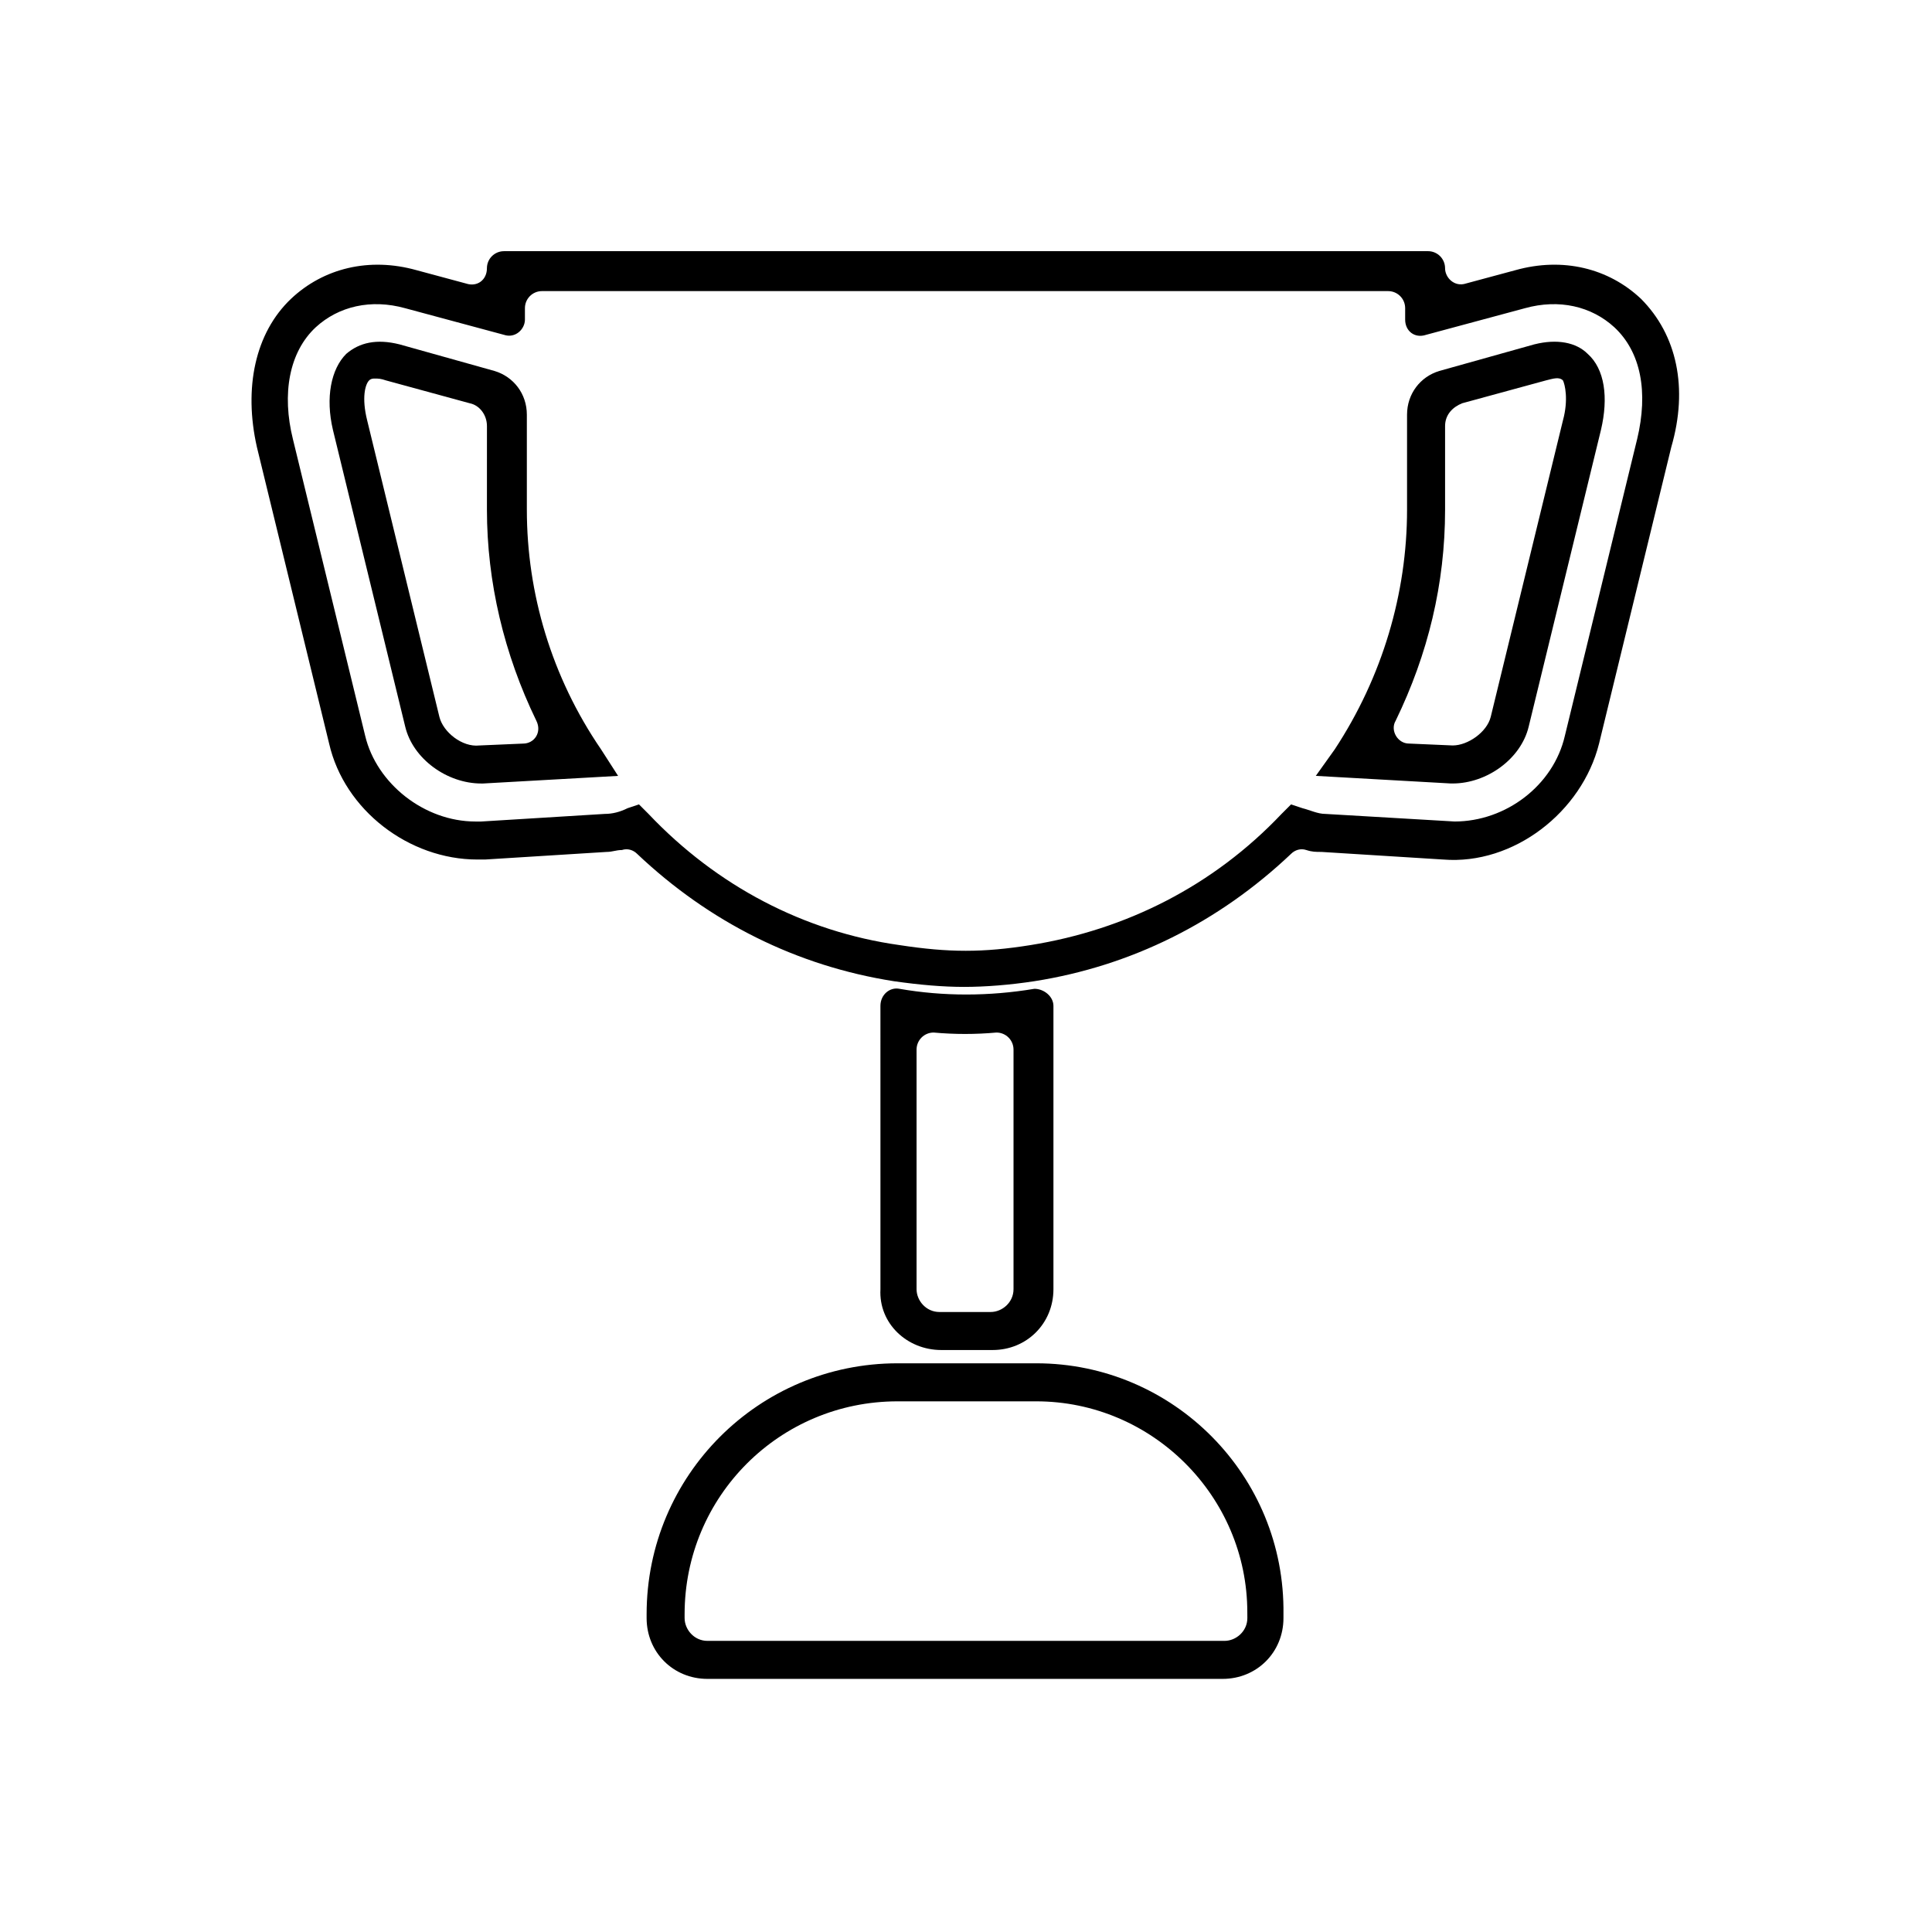
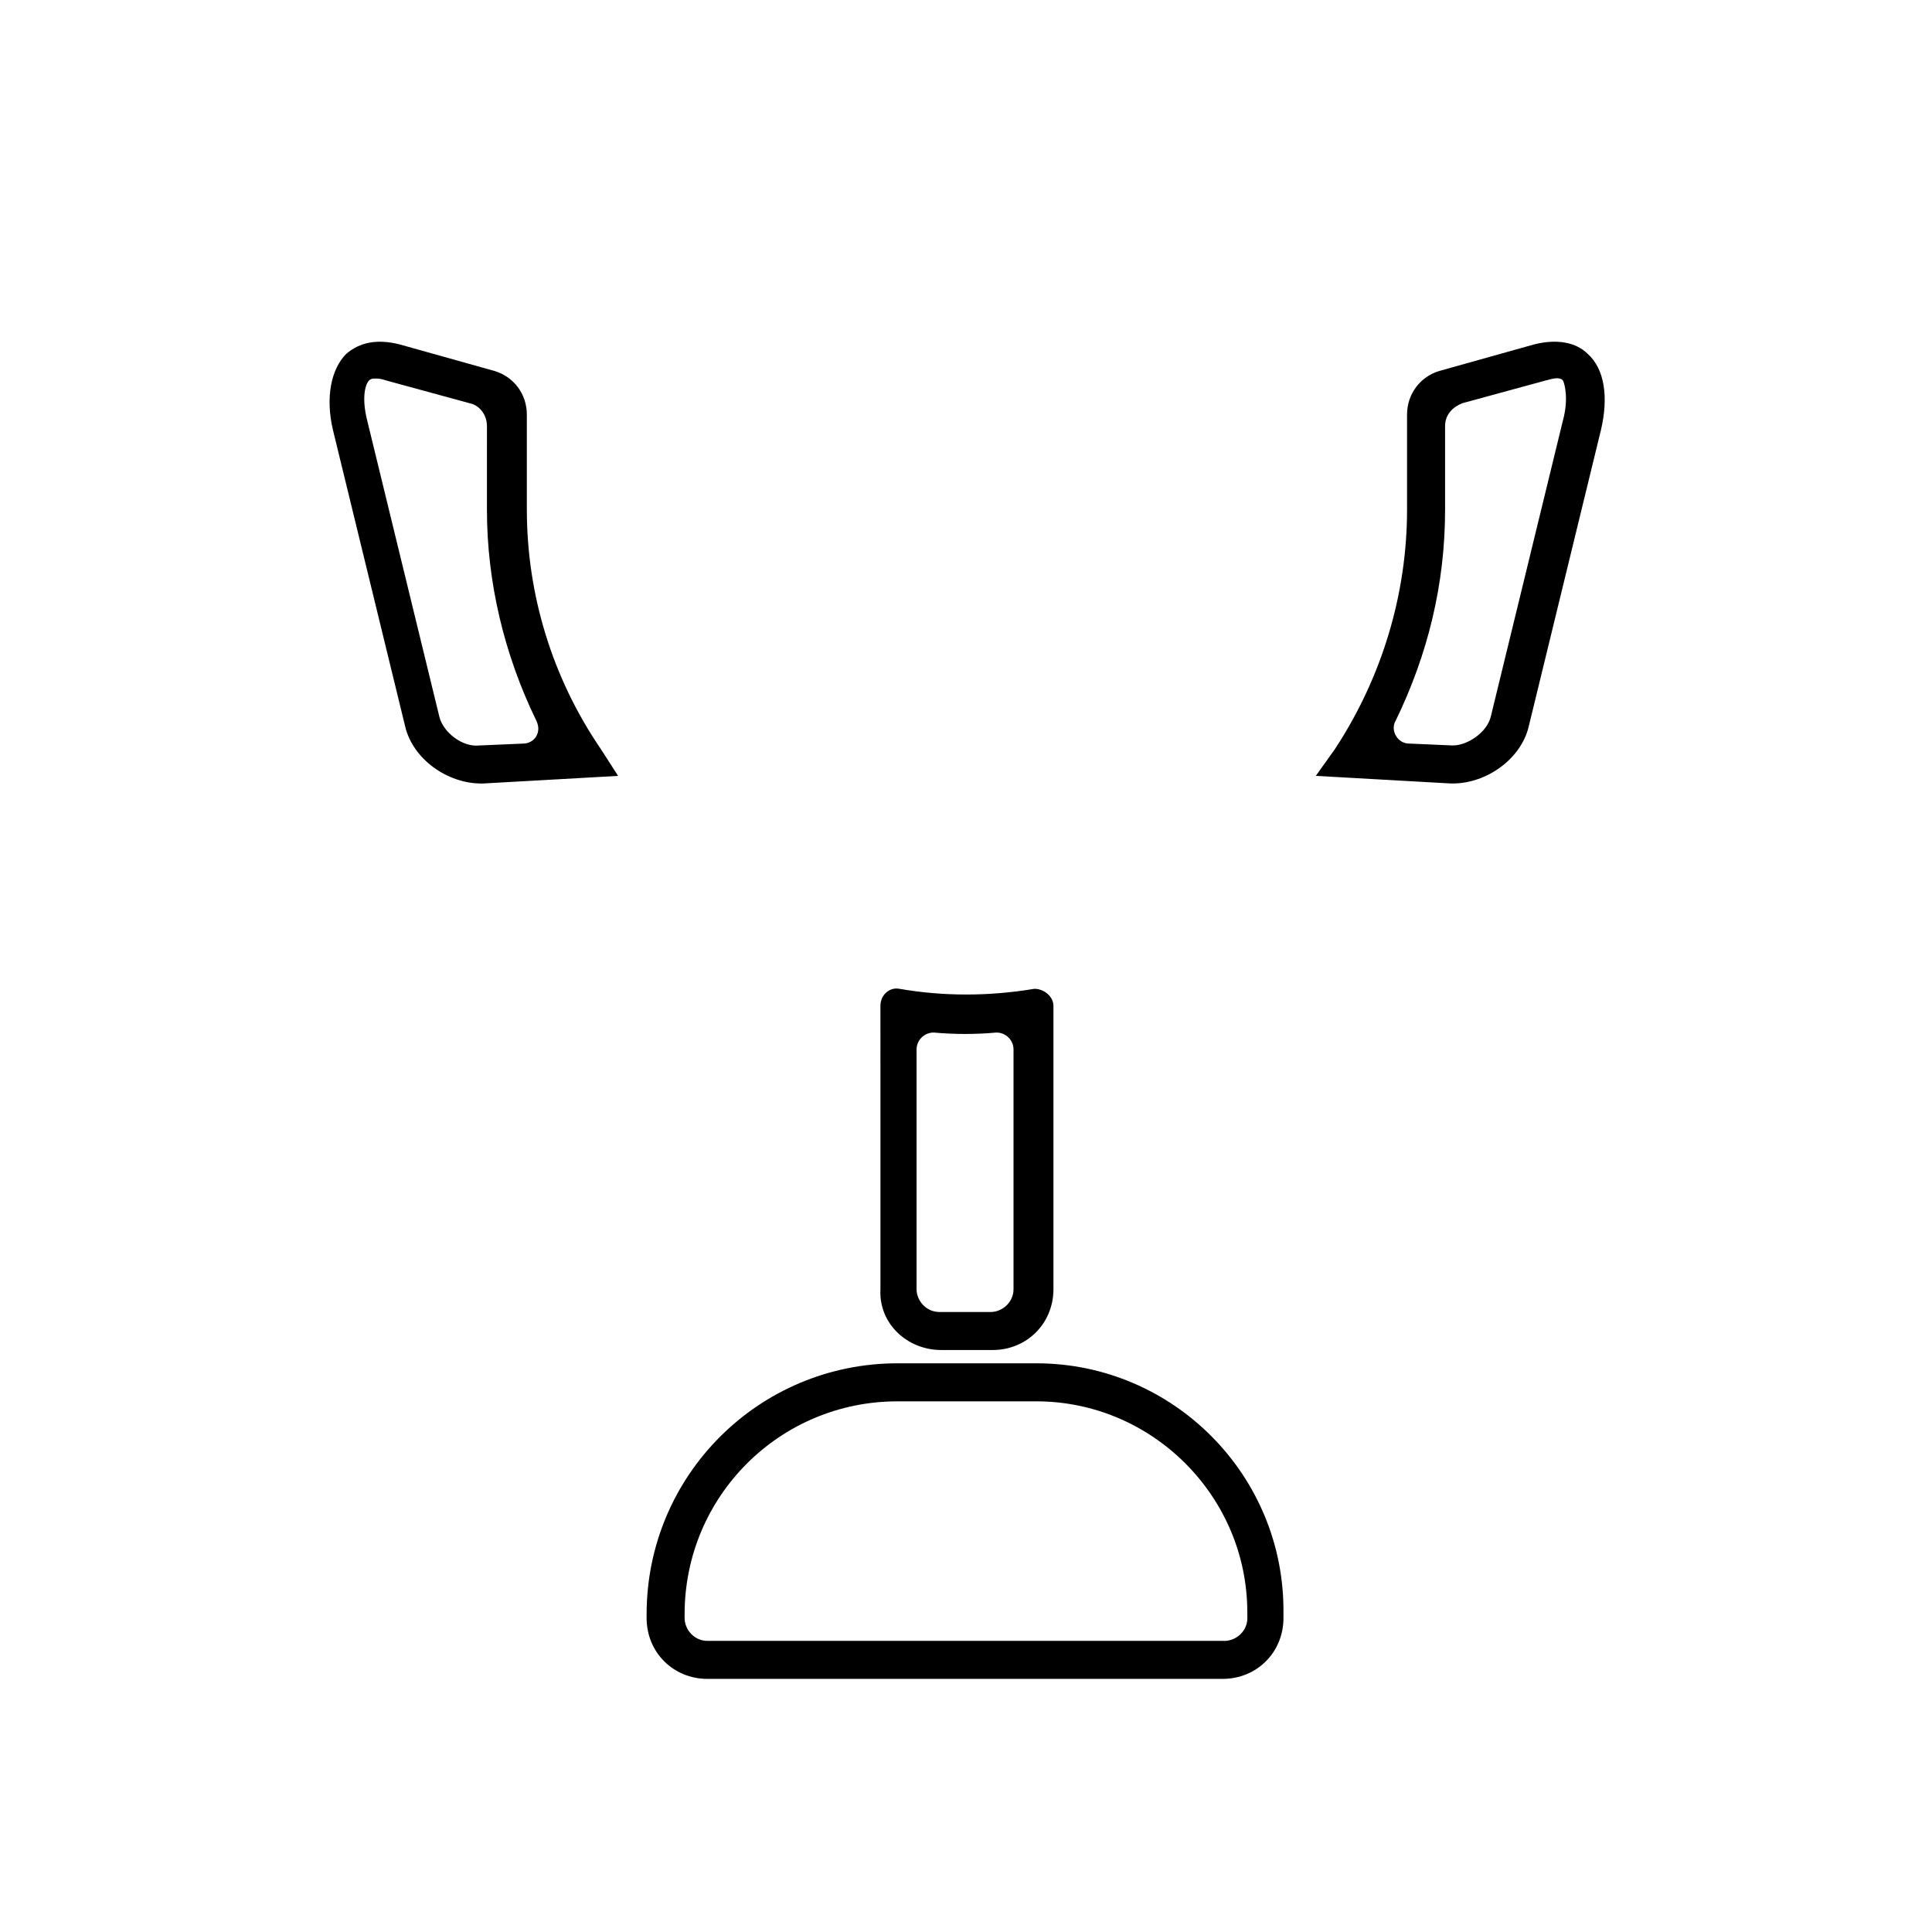
<svg xmlns="http://www.w3.org/2000/svg" fill="#000000" width="800px" height="800px" version="1.1" viewBox="144 144 512 512">
  <g>
    <path d="m393.45 501.77h13.602c9.07 0 16.121-7.055 16.121-16.121v-75.07c0-2.519-2.519-4.535-5.039-4.535-12.09 2.016-24.184 2.016-35.77 0-2.519-0.504-5.039 1.512-5.039 4.535l0.004 75.066c-0.504 9.07 7.051 16.125 16.121 16.125zm-2.016-84.137c5.543 0.504 11.082 0.504 16.625 0 2.519 0 4.535 2.016 4.535 4.535v63.477c0 3.527-3.023 6.047-6.047 6.047h-13.602c-3.527 0-6.047-3.023-6.047-6.047v-63.477c0-2.519 2.016-4.535 4.535-4.535z" />
-     <path d="m578.85 223.16c-8.566-8.062-20.656-11.082-33.25-7.559l-13.098 3.527c-3.023 1.008-5.543-1.512-5.543-4.031 0-2.519-2.016-4.535-4.535-4.535l-244.85 0.004c-2.519 0-4.535 2.016-4.535 4.535 0 3.023-2.519 5.039-5.543 4.031l-13.098-3.527c-12.594-3.527-24.688-0.504-33.25 7.559-9.574 9.07-12.594 23.68-9.07 39.297l19.145 78.594c4.031 17.633 21.16 30.73 39.297 30.73h2.016l32.242-2.016c1.512 0 2.519-0.504 4.031-0.504 1.512-0.504 3.023 0 4.031 1.008 19.145 18.137 42.32 29.727 68.016 33.754 7.055 1.008 13.098 1.512 18.641 1.512 5.543 0 12.09-0.504 18.641-1.512 25.695-4.031 48.871-15.617 68.016-33.754 1.008-1.008 2.519-1.512 4.031-1.008 1.512 0.504 2.519 0.504 4.031 0.504l32.242 2.016c18.641 1.512 36.777-12.594 41.312-30.73l19.145-78.594c4.531-15.621 1.508-29.727-8.062-39.301zm-1.008 37.281-19.145 78.594c-3.023 13.098-15.617 22.672-29.223 22.672l-34.258-2.012c-2.016 0-4.031-1.008-6.047-1.512l-3.023-1.008-2.519 2.519c-18.137 19.145-41.312 30.73-66.504 34.762-12.594 2.016-21.664 2.016-34.762 0-25.191-3.527-48.367-15.617-66.504-34.762l-2.519-2.519-3.023 1.008c-2.016 1.008-4.031 1.512-6.047 1.512l-32.746 2.016h-1.512c-13.602 0-26.199-10.078-29.223-22.672l-19.145-78.594c-3.023-12.09-1.008-23.176 6.047-29.727 6.047-5.543 14.609-7.559 23.68-5.039l26.199 7.055c3.023 1.008 5.543-1.512 5.543-4.031v-3.023c0-2.519 2.016-4.535 4.535-4.535h224.2c2.519 0 4.535 2.016 4.535 4.535v3.023c0 3.023 2.519 5.039 5.543 4.031l26.199-7.055c9.07-2.519 17.633-0.504 23.68 5.039 7.051 6.551 9.066 17.129 6.043 29.723z" />
    <path d="m283.62 279.09v-25.191c0-5.543-3.527-10.078-8.566-11.586l-25.191-7.055c-6.047-1.512-10.578-0.504-14.105 2.519-4.031 4.031-5.543 11.586-3.527 20.152l19.145 78.594c2.016 8.566 11.082 15.113 20.152 15.113h0.504l35.77-2.016-4.535-7.055c-13.094-19.145-19.645-41.312-19.645-63.477zm-12.594 62.469c-4.535 0.504-9.574-3.527-10.578-7.559l-19.145-78.594c-1.512-6.047-0.504-9.574 0.504-10.578 0.504-0.504 1.008-0.504 1.512-0.504 1.008 0 1.512 0 3.023 0.504l22.168 6.047c2.519 0.504 4.535 3.023 4.535 6.047l-0.004 22.168c0 19.145 4.535 38.289 13.098 55.922 1.512 3.023-0.504 6.047-3.527 6.047z" />
    <path d="m550.64 235.25-25.191 7.055c-5.039 1.512-8.566 6.047-8.566 11.586v25.191c0 22.168-6.551 44.336-19.145 63.48l-5.035 7.051 35.77 2.016h0.504c9.07 0 18.137-6.551 20.152-15.113l19.145-78.594c2.016-8.566 1.008-16.121-3.527-20.152-3.019-3.023-8.059-4.031-14.105-2.519zm7.559 20.152-19.145 78.594c-1.008 4.031-6.047 7.559-10.078 7.559l-11.586-0.504c-3.023 0-5.039-3.527-3.527-6.047 8.566-17.633 13.098-36.273 13.098-55.922v-22.168c0-3.023 2.016-5.039 4.535-6.047l22.168-6.047c2.016-0.504 3.527-1.008 4.535 0 0.504 1.008 1.512 5.039 0 10.582z" />
    <path d="m418.64 505.29h-36.777c-36.777 0-66.504 29.727-66.504 66.504v1.008c0 9.07 7.055 16.121 16.121 16.121h136.53c9.07 0 16.121-7.055 16.121-16.121v-1.008c0.504-36.777-29.219-66.504-65.492-66.504zm55.922 67.512c0 3.527-3.023 6.047-6.047 6.047h-137.04c-3.527 0-6.047-3.023-6.047-6.047v-1.008c0-31.234 25.191-56.426 56.426-56.426h36.777c30.73 0 55.922 25.191 55.922 55.922z" />
  </g>
</svg>